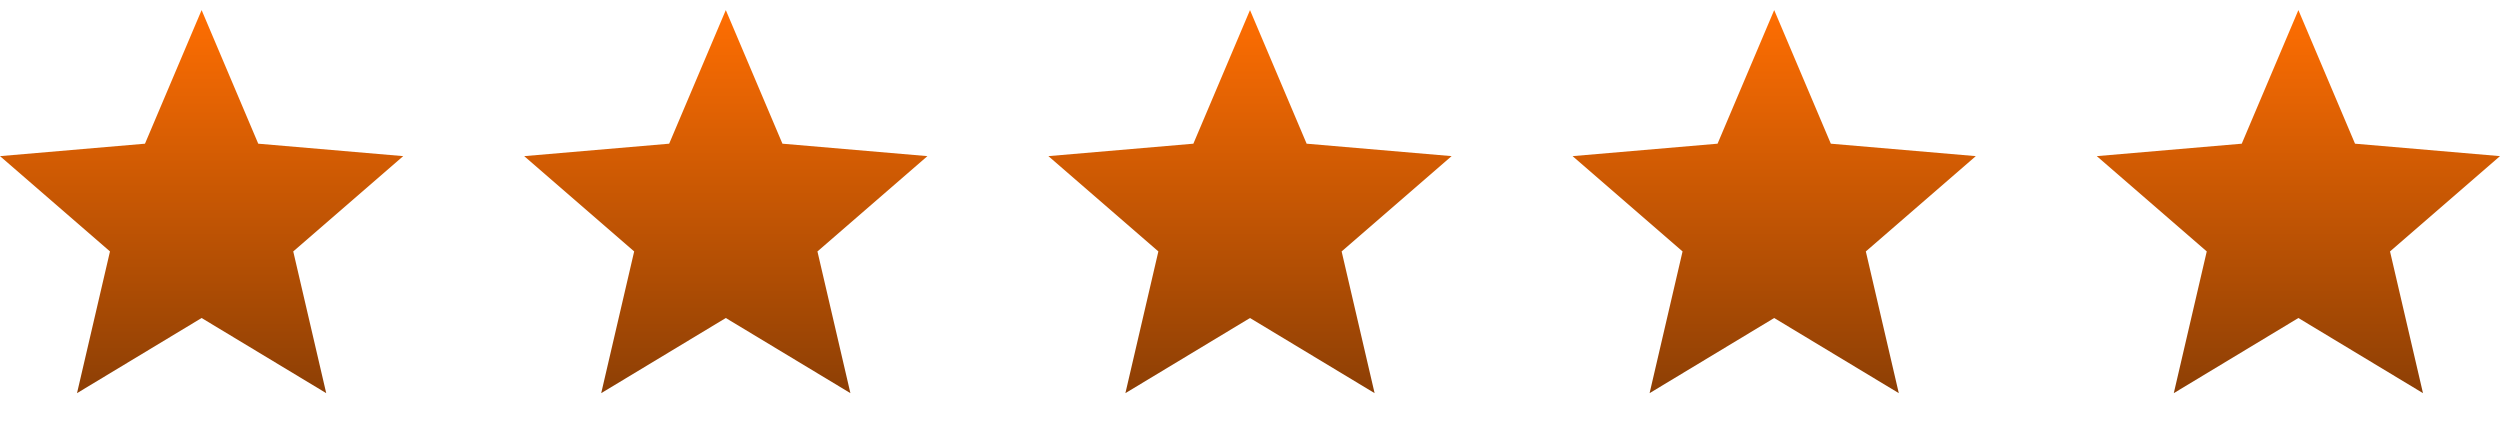
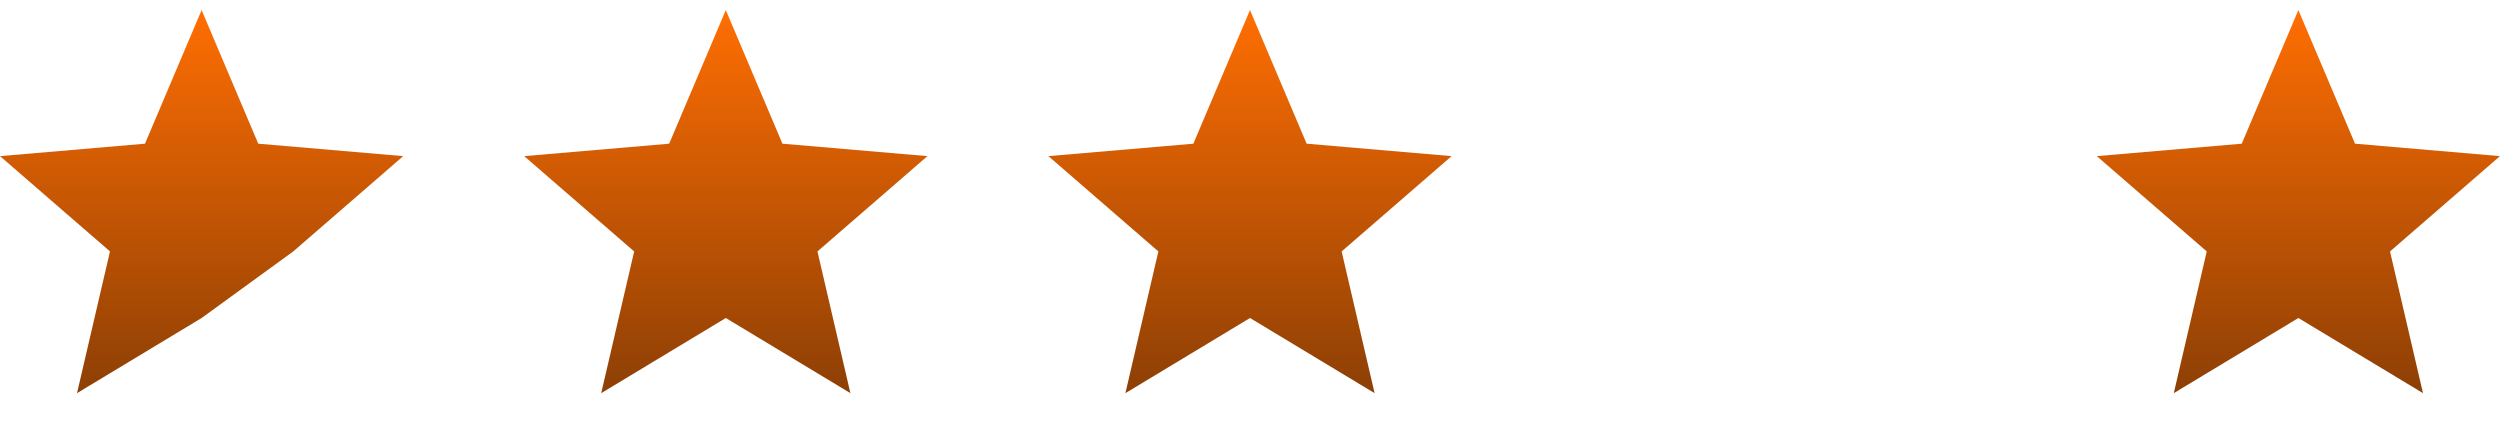
<svg xmlns="http://www.w3.org/2000/svg" width="124" height="21" viewBox="0 0 124 21" fill="none">
-   <path fill-rule="evenodd" clip-rule="evenodd" d="M10 15.773L16.18 19.5L14.545 12.471L20 7.744L12.809 7.127L10 0.5L7.191 7.127L0 7.744L5.455 12.471L3.82 19.5L10 15.773Z" fill="url(#paint0_linear_49_181)" />
+   <path fill-rule="evenodd" clip-rule="evenodd" d="M10 15.773L14.545 12.471L20 7.744L12.809 7.127L10 0.5L7.191 7.127L0 7.744L5.455 12.471L3.82 19.5L10 15.773Z" fill="url(#paint0_linear_49_181)" />
  <path fill-rule="evenodd" clip-rule="evenodd" d="M36 15.773L42.18 19.5L40.545 12.471L46 7.744L38.809 7.127L36 0.5L33.191 7.127L26 7.744L31.455 12.471L29.82 19.5L36 15.773Z" fill="url(#paint1_linear_49_181)" />
  <path fill-rule="evenodd" clip-rule="evenodd" d="M62 15.773L68.18 19.5L66.545 12.471L72 7.744L64.809 7.127L62 0.5L59.191 7.127L52 7.744L57.455 12.471L55.82 19.5L62 15.773Z" fill="url(#paint2_linear_49_181)" />
-   <path fill-rule="evenodd" clip-rule="evenodd" d="M88 15.773L94.18 19.5L92.545 12.471L98 7.744L90.809 7.127L88 0.5L85.191 7.127L78 7.744L83.455 12.471L81.82 19.5L88 15.773Z" fill="url(#paint3_linear_49_181)" />
  <path fill-rule="evenodd" clip-rule="evenodd" d="M114 15.773L120.18 19.5L118.545 12.471L124 7.744L116.809 7.127L114 0.5L111.191 7.127L104 7.744L109.455 12.471L107.82 19.5L114 15.773Z" fill="url(#paint4_linear_49_181)" />
  <defs>
    <linearGradient id="paint0_linear_49_181" x1="10" y1="0.5" x2="10" y2="19.5" gradientUnits="userSpaceOnUse">
      <stop stop-color="#FF6E02" />
      <stop offset="1" stop-color="#8D3F05" />
    </linearGradient>
    <linearGradient id="paint1_linear_49_181" x1="36" y1="0.5" x2="36" y2="19.5" gradientUnits="userSpaceOnUse">
      <stop stop-color="#FF6E02" />
      <stop offset="1" stop-color="#8D3F05" />
    </linearGradient>
    <linearGradient id="paint2_linear_49_181" x1="62" y1="0.5" x2="62" y2="19.5" gradientUnits="userSpaceOnUse">
      <stop stop-color="#FF6E02" />
      <stop offset="1" stop-color="#8D3F05" />
    </linearGradient>
    <linearGradient id="paint3_linear_49_181" x1="88" y1="0.5" x2="88" y2="19.5" gradientUnits="userSpaceOnUse">
      <stop stop-color="#FF6E02" />
      <stop offset="1" stop-color="#8D3F05" />
    </linearGradient>
    <linearGradient id="paint4_linear_49_181" x1="114" y1="0.5" x2="114" y2="19.5" gradientUnits="userSpaceOnUse">
      <stop stop-color="#FF6E02" />
      <stop offset="1" stop-color="#8D3F05" />
    </linearGradient>
  </defs>
</svg>